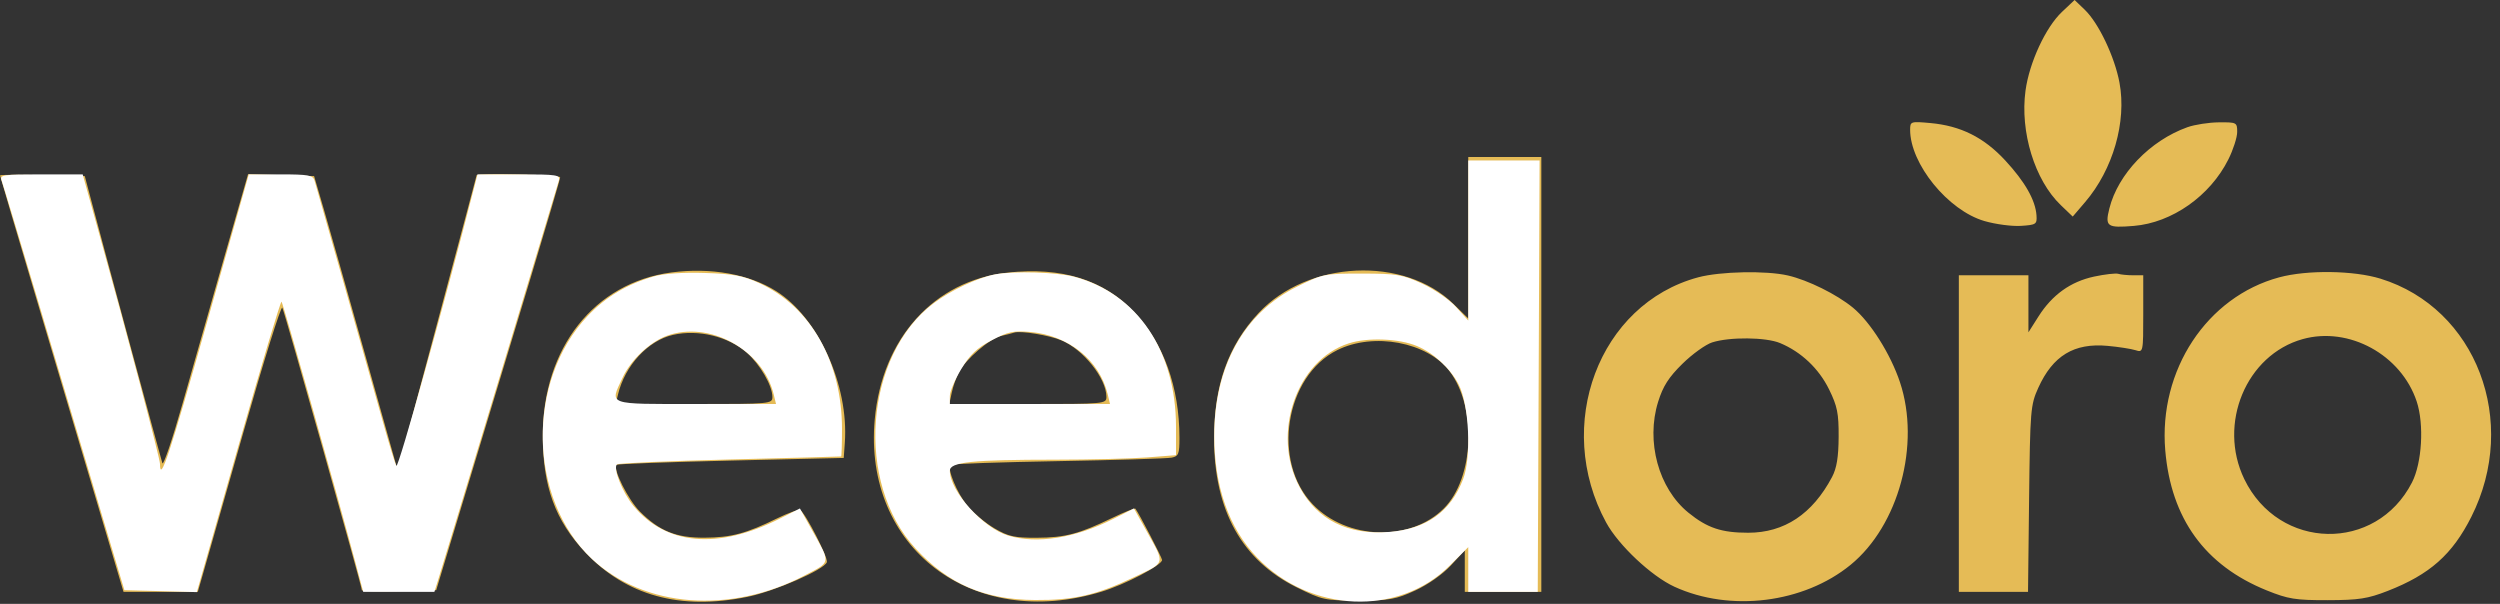
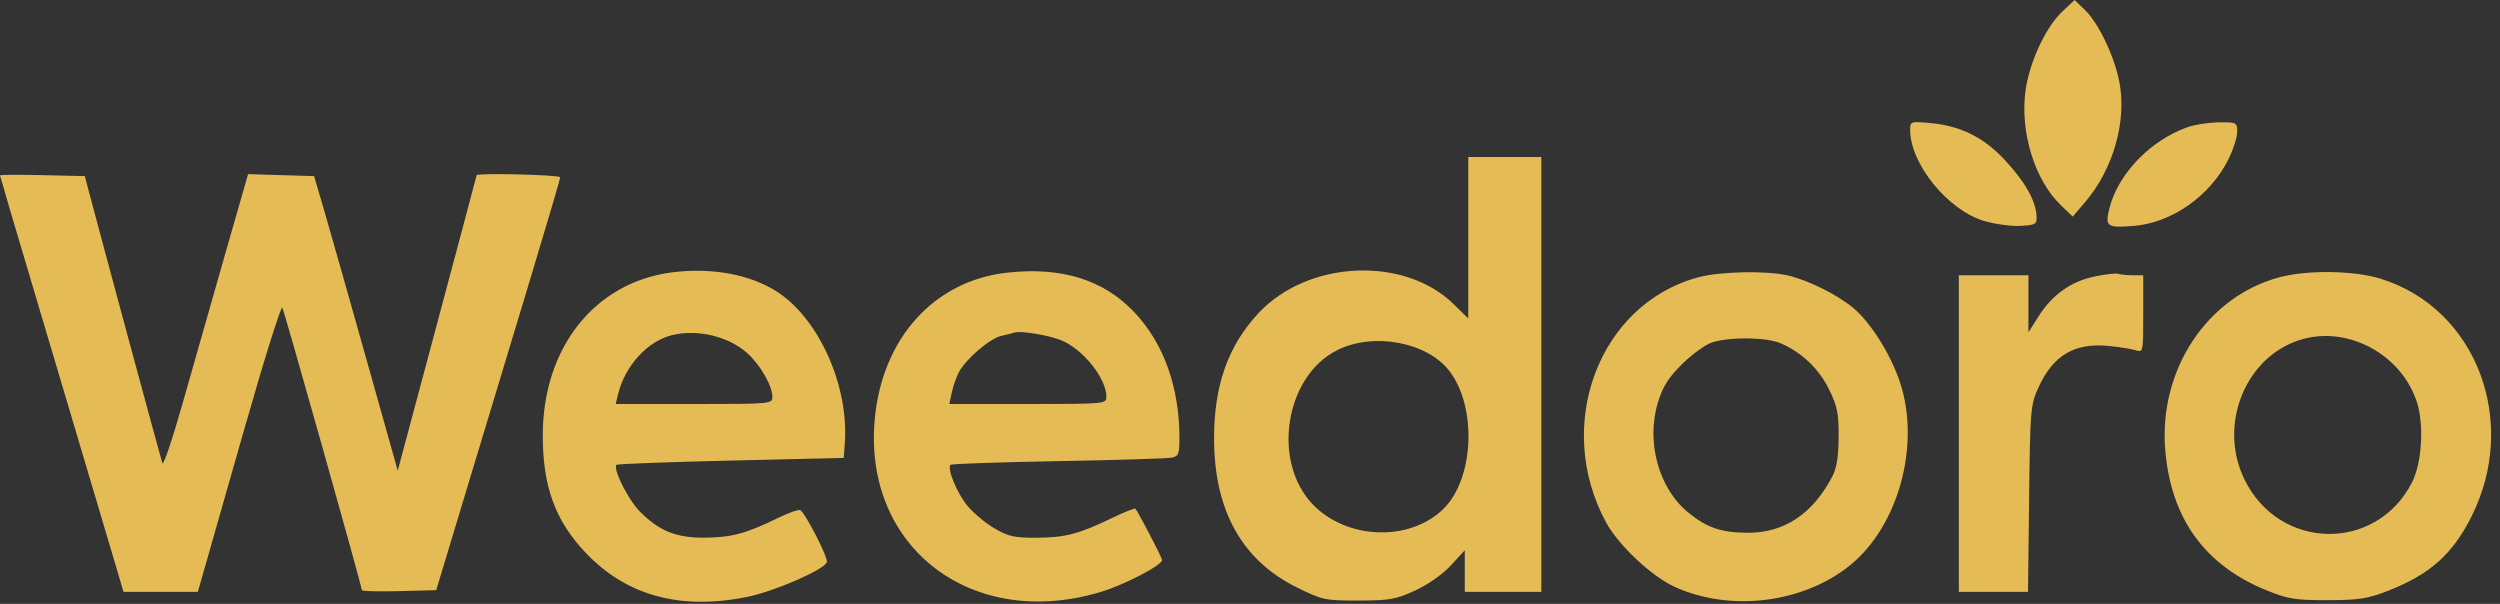
<svg xmlns="http://www.w3.org/2000/svg" width="207" height="50" viewBox="0 0 207 50" fill="none">
  <rect x="0" y="0" width="207" height="50" fill="#333333" stroke="none" />
  <path fill-rule="evenodd" clip-rule="evenodd" d="M170.734 0.983C169.383 2.257 168.031 5.172 167.713 7.498C167.246 10.916 168.474 14.912 170.626 16.978L171.622 17.933L172.648 16.734C174.958 14.035 176.096 10.086 175.495 6.852C175.095 4.701 173.764 1.905 172.618 0.807L171.776 0L170.734 0.983ZM158.159 10.746C158.159 13.571 161.298 17.427 164.31 18.302C165.231 18.57 166.589 18.75 167.329 18.702C168.593 18.621 168.671 18.569 168.622 17.836C168.537 16.577 167.669 15.051 166.033 13.284C164.264 11.373 162.349 10.417 159.831 10.188C158.206 10.041 158.159 10.057 158.159 10.746ZM181.121 10.532C178.028 11.636 175.369 14.404 174.654 17.266C174.281 18.76 174.463 18.888 176.679 18.705C179.847 18.442 183.003 16.22 184.513 13.19C184.913 12.388 185.239 11.369 185.239 10.925C185.239 10.141 185.195 10.117 183.727 10.13C182.895 10.137 181.722 10.318 181.121 10.532ZM121.572 19.684V26.37L120.348 25.171C116.27 21.179 108.3 21.547 104.214 25.916C101.685 28.62 100.517 31.917 100.524 36.333C100.535 42.267 102.834 46.392 107.384 48.64C109.494 49.683 109.709 49.728 112.483 49.725C115.056 49.721 115.579 49.629 117.178 48.893C118.238 48.407 119.452 47.552 120.131 46.815L121.284 45.565V47.286V49.009H124.453H127.622V31.003V12.998H124.597H121.572V19.684ZM0 14.524C0 14.581 1.408 19.349 3.128 25.12C4.848 30.891 7.149 38.626 8.241 42.308L10.227 49.004L13.302 49.006L16.378 49.009L16.772 47.64C16.989 46.887 18.522 41.516 20.178 35.704C21.834 29.891 23.273 25.289 23.376 25.477C23.56 25.814 29.961 48.545 29.961 48.863C29.961 48.954 31.346 48.991 33.04 48.946L36.118 48.865L38.773 40.078C40.233 35.245 42.542 27.608 43.905 23.106C45.267 18.604 46.382 14.812 46.382 14.679C46.382 14.475 39.475 14.306 39.464 14.51C39.462 14.55 37.991 20.069 36.196 26.776L32.933 38.968L30.273 29.512C28.81 24.311 27.252 18.824 26.81 17.319L26.007 14.582L23.274 14.501L20.541 14.418L18.576 21.27C17.496 25.039 15.933 30.521 15.104 33.452C14.274 36.383 13.527 38.587 13.444 38.349C13.319 37.994 8.573 20.453 7.364 15.879L7.021 14.582L3.511 14.501C1.58 14.457 0 14.467 0 14.524ZM55.601 22.558C49.217 23.401 44.941 28.814 44.941 36.05C44.941 40.282 45.968 43.099 48.478 45.753C51.854 49.323 56.333 50.549 61.879 49.421C64.134 48.963 68.222 47.181 68.464 46.551C68.595 46.208 66.71 42.517 66.262 42.24C66.134 42.161 65.27 42.468 64.344 42.922C61.788 44.175 60.545 44.506 58.337 44.52C55.987 44.535 54.601 43.976 52.984 42.359C52.019 41.393 50.724 38.809 51.044 38.488C51.119 38.413 55.384 38.254 60.521 38.135L69.861 37.917L69.951 36.665C70.293 31.898 67.759 26.301 64.261 24.103C62.024 22.697 58.842 22.13 55.601 22.558ZM83.401 22.575C77.347 23.239 73.036 28.011 72.428 34.724C71.465 45.352 80.512 52.24 91.179 49C93.151 48.401 96.221 46.797 96.221 46.365C96.221 46.182 94.294 42.479 94.012 42.12C93.961 42.055 93.108 42.394 92.117 42.873C89.354 44.209 88.197 44.514 85.847 44.525C83.999 44.534 83.489 44.421 82.34 43.748C81.6 43.314 80.592 42.473 80.101 41.879C79.242 40.84 78.397 38.792 78.702 38.487C78.783 38.406 82.79 38.269 87.607 38.182C92.424 38.096 96.656 37.966 97.013 37.893C97.586 37.778 97.661 37.588 97.659 36.255C97.653 32.042 96.352 28.421 93.922 25.851C91.377 23.16 87.912 22.081 83.401 22.575ZM140.61 22.962C132.385 25.174 128.613 35.223 132.989 43.264C134.015 45.149 136.739 47.709 138.647 48.583C143.27 50.7 149.344 49.944 153.229 46.769C157.213 43.513 159.031 36.797 157.32 31.656C156.544 29.323 154.871 26.668 153.426 25.477C152.088 24.375 149.703 23.193 148.043 22.81C146.237 22.394 142.435 22.472 140.61 22.962ZM173.387 22.902C171.443 23.321 169.923 24.411 168.788 26.2L167.954 27.515V25.154V22.793H165.073H162.192V35.901V49.009H165.056H167.92L168.009 41.302C168.094 33.956 168.13 33.527 168.767 32.118C169.975 29.448 171.733 28.383 174.508 28.637C175.419 28.721 176.456 28.882 176.813 28.994C177.458 29.197 177.461 29.185 177.461 25.995V22.793H176.62C176.158 22.793 175.607 22.739 175.396 22.673C175.185 22.607 174.281 22.711 173.387 22.902ZM188.726 22.961C182.729 24.573 178.722 30.652 179.283 37.286C179.762 42.944 182.568 46.817 187.688 48.886C189.462 49.602 190.068 49.7 192.73 49.694C195.304 49.688 196.044 49.575 197.702 48.928C201.188 47.568 203.052 45.916 204.626 42.794C208.61 34.893 205.036 25.524 197.105 23.074C194.89 22.39 191.042 22.338 188.726 22.961ZM55.732 27.727C53.659 28.193 51.747 30.259 51.171 32.66L50.98 33.452H57.468C63.805 33.452 63.955 33.438 63.955 32.864C63.955 31.937 62.929 30.166 61.836 29.206C60.3 27.858 57.823 27.257 55.732 27.727ZM83.977 27.54C83.819 27.595 83.329 27.719 82.889 27.816C81.956 28.023 79.93 29.768 79.384 30.838C79.175 31.245 78.914 32.001 78.803 32.516L78.602 33.452H85.107C91.462 33.452 91.611 33.438 91.611 32.864C91.611 31.329 89.686 28.916 87.866 28.173C86.823 27.747 84.482 27.366 83.977 27.54ZM190.661 28.078C185.987 29.385 183.61 35.089 185.829 39.673C188.695 45.594 196.736 45.754 199.712 39.949C200.543 38.328 200.729 35.13 200.102 33.242C198.816 29.372 194.493 27.007 190.661 28.078ZM141.768 28.35C141.23 28.521 140.121 29.319 139.305 30.121C138.17 31.235 137.695 31.978 137.293 33.269C136.268 36.559 137.327 40.44 139.801 42.45C141.356 43.714 142.54 44.111 144.75 44.111C147.739 44.111 150.067 42.565 151.691 39.502C152.078 38.772 152.229 37.858 152.239 36.189C152.251 34.23 152.132 33.637 151.446 32.24C150.598 30.514 149.144 29.139 147.391 28.406C146.217 27.916 143.221 27.886 141.768 28.35ZM110.729 28.989C106.404 31.144 105.28 38.198 108.695 41.76C111.525 44.712 116.775 44.876 119.551 42.099C122.057 39.593 122.299 33.72 120.02 30.732C118.181 28.321 113.741 27.488 110.729 28.989Z" fill="#E5BB56" />
-   <path fill-rule="evenodd" clip-rule="evenodd" d="M121.572 19.913V26.54L120.567 25.427C120.009 24.809 118.761 23.947 117.759 23.486C116.119 22.733 115.664 22.656 112.772 22.653C109.668 22.649 109.534 22.676 107.389 23.736C103.008 25.9 100.542 30.35 100.542 36.091C100.542 40.28 101.758 43.736 104.086 46.166C108.486 50.758 115.814 51.06 120.051 46.822L121.572 45.301V47.155V49.009H124.449H127.325L127.402 31.148L127.478 13.286H124.525H121.572V19.913ZM0.127 14.931C0.231 15.201 1.748 20.225 3.499 26.094C5.249 31.963 7.495 39.488 8.49 42.815L10.3 48.865L13.299 48.946L16.297 49.027L19.737 36.935C21.629 30.285 23.237 24.904 23.312 24.978C23.436 25.103 27.958 41.076 29.442 46.632L30.076 49.009H33.021H35.966L36.26 48.072C36.794 46.37 45.892 16.275 46.276 14.943C46.408 14.483 46.12 14.438 42.979 14.438H39.538L39.261 15.519C36.722 25.434 32.971 38.855 32.817 38.573C32.708 38.371 32.202 36.715 31.694 34.893C30.694 31.308 26.291 15.767 26.041 14.943C25.91 14.51 25.513 14.438 23.244 14.439L20.598 14.441L17.141 26.677C14.031 37.687 13.257 40.021 13.249 38.422C13.247 37.935 10.595 27.907 8.069 18.832L6.847 14.438H3.393C0.254 14.438 -0.044 14.483 0.127 14.931ZM54.16 22.879C51.94 23.514 50.158 24.577 48.66 26.161C43.555 31.559 43.73 41.338 49.02 46.287C53.333 50.321 60.479 50.871 66.634 47.645C68.831 46.493 68.799 46.693 67.238 43.898L66.234 42.099L64.575 42.937C59.437 45.531 55.156 45.157 52.445 41.879C51.543 40.788 50.746 38.787 51.08 38.453C51.18 38.353 55.381 38.169 60.417 38.044C65.453 37.918 69.605 37.806 69.645 37.794C69.684 37.783 69.717 36.764 69.717 35.529C69.717 29.959 67.127 25.39 62.862 23.437C61.529 22.827 60.715 22.676 58.346 22.601C56.574 22.544 54.955 22.651 54.16 22.879ZM82.404 22.716C80.96 22.987 78.749 24.022 77.326 25.094C71.571 29.429 70.784 39.968 75.808 45.419C78.525 48.367 81.514 49.654 85.706 49.681C88.919 49.702 90.789 49.273 93.867 47.807C96.566 46.523 96.5 46.773 94.894 43.898L93.89 42.099L92.177 42.965C89.019 44.558 85.866 45.061 83.489 44.349C81.399 43.722 78.647 40.67 78.647 38.978C78.647 38.255 80.49 38.062 87.404 38.06C90.273 38.059 93.689 37.975 94.996 37.873L97.373 37.688V35.343C97.373 29.048 94.156 24.301 88.951 22.915C87.518 22.534 83.956 22.425 82.404 22.716ZM55.205 27.808C53.779 28.338 52.222 29.817 51.539 31.291C50.484 33.565 50.167 33.452 57.623 33.452H64.254L64.064 32.66C63.176 28.957 58.703 26.507 55.205 27.808ZM82.105 28.179C80.876 28.825 80.31 29.362 79.584 30.571C79.069 31.429 78.647 32.428 78.647 32.791V33.452H85.279H91.91L91.721 32.66C91.04 29.824 88.482 27.765 85.294 27.487C83.922 27.367 83.459 27.468 82.105 28.179ZM111.682 28.429C107.323 29.822 105.235 35.966 107.625 40.363C109.09 43.057 111.627 44.318 115.032 44.044C118.118 43.797 120.116 42.367 121.147 39.669C121.848 37.834 121.641 33.503 120.774 31.832C120.078 30.491 118.713 29.234 117.321 28.65C115.833 28.027 113.257 27.925 111.682 28.429Z" fill="white" />
</svg>